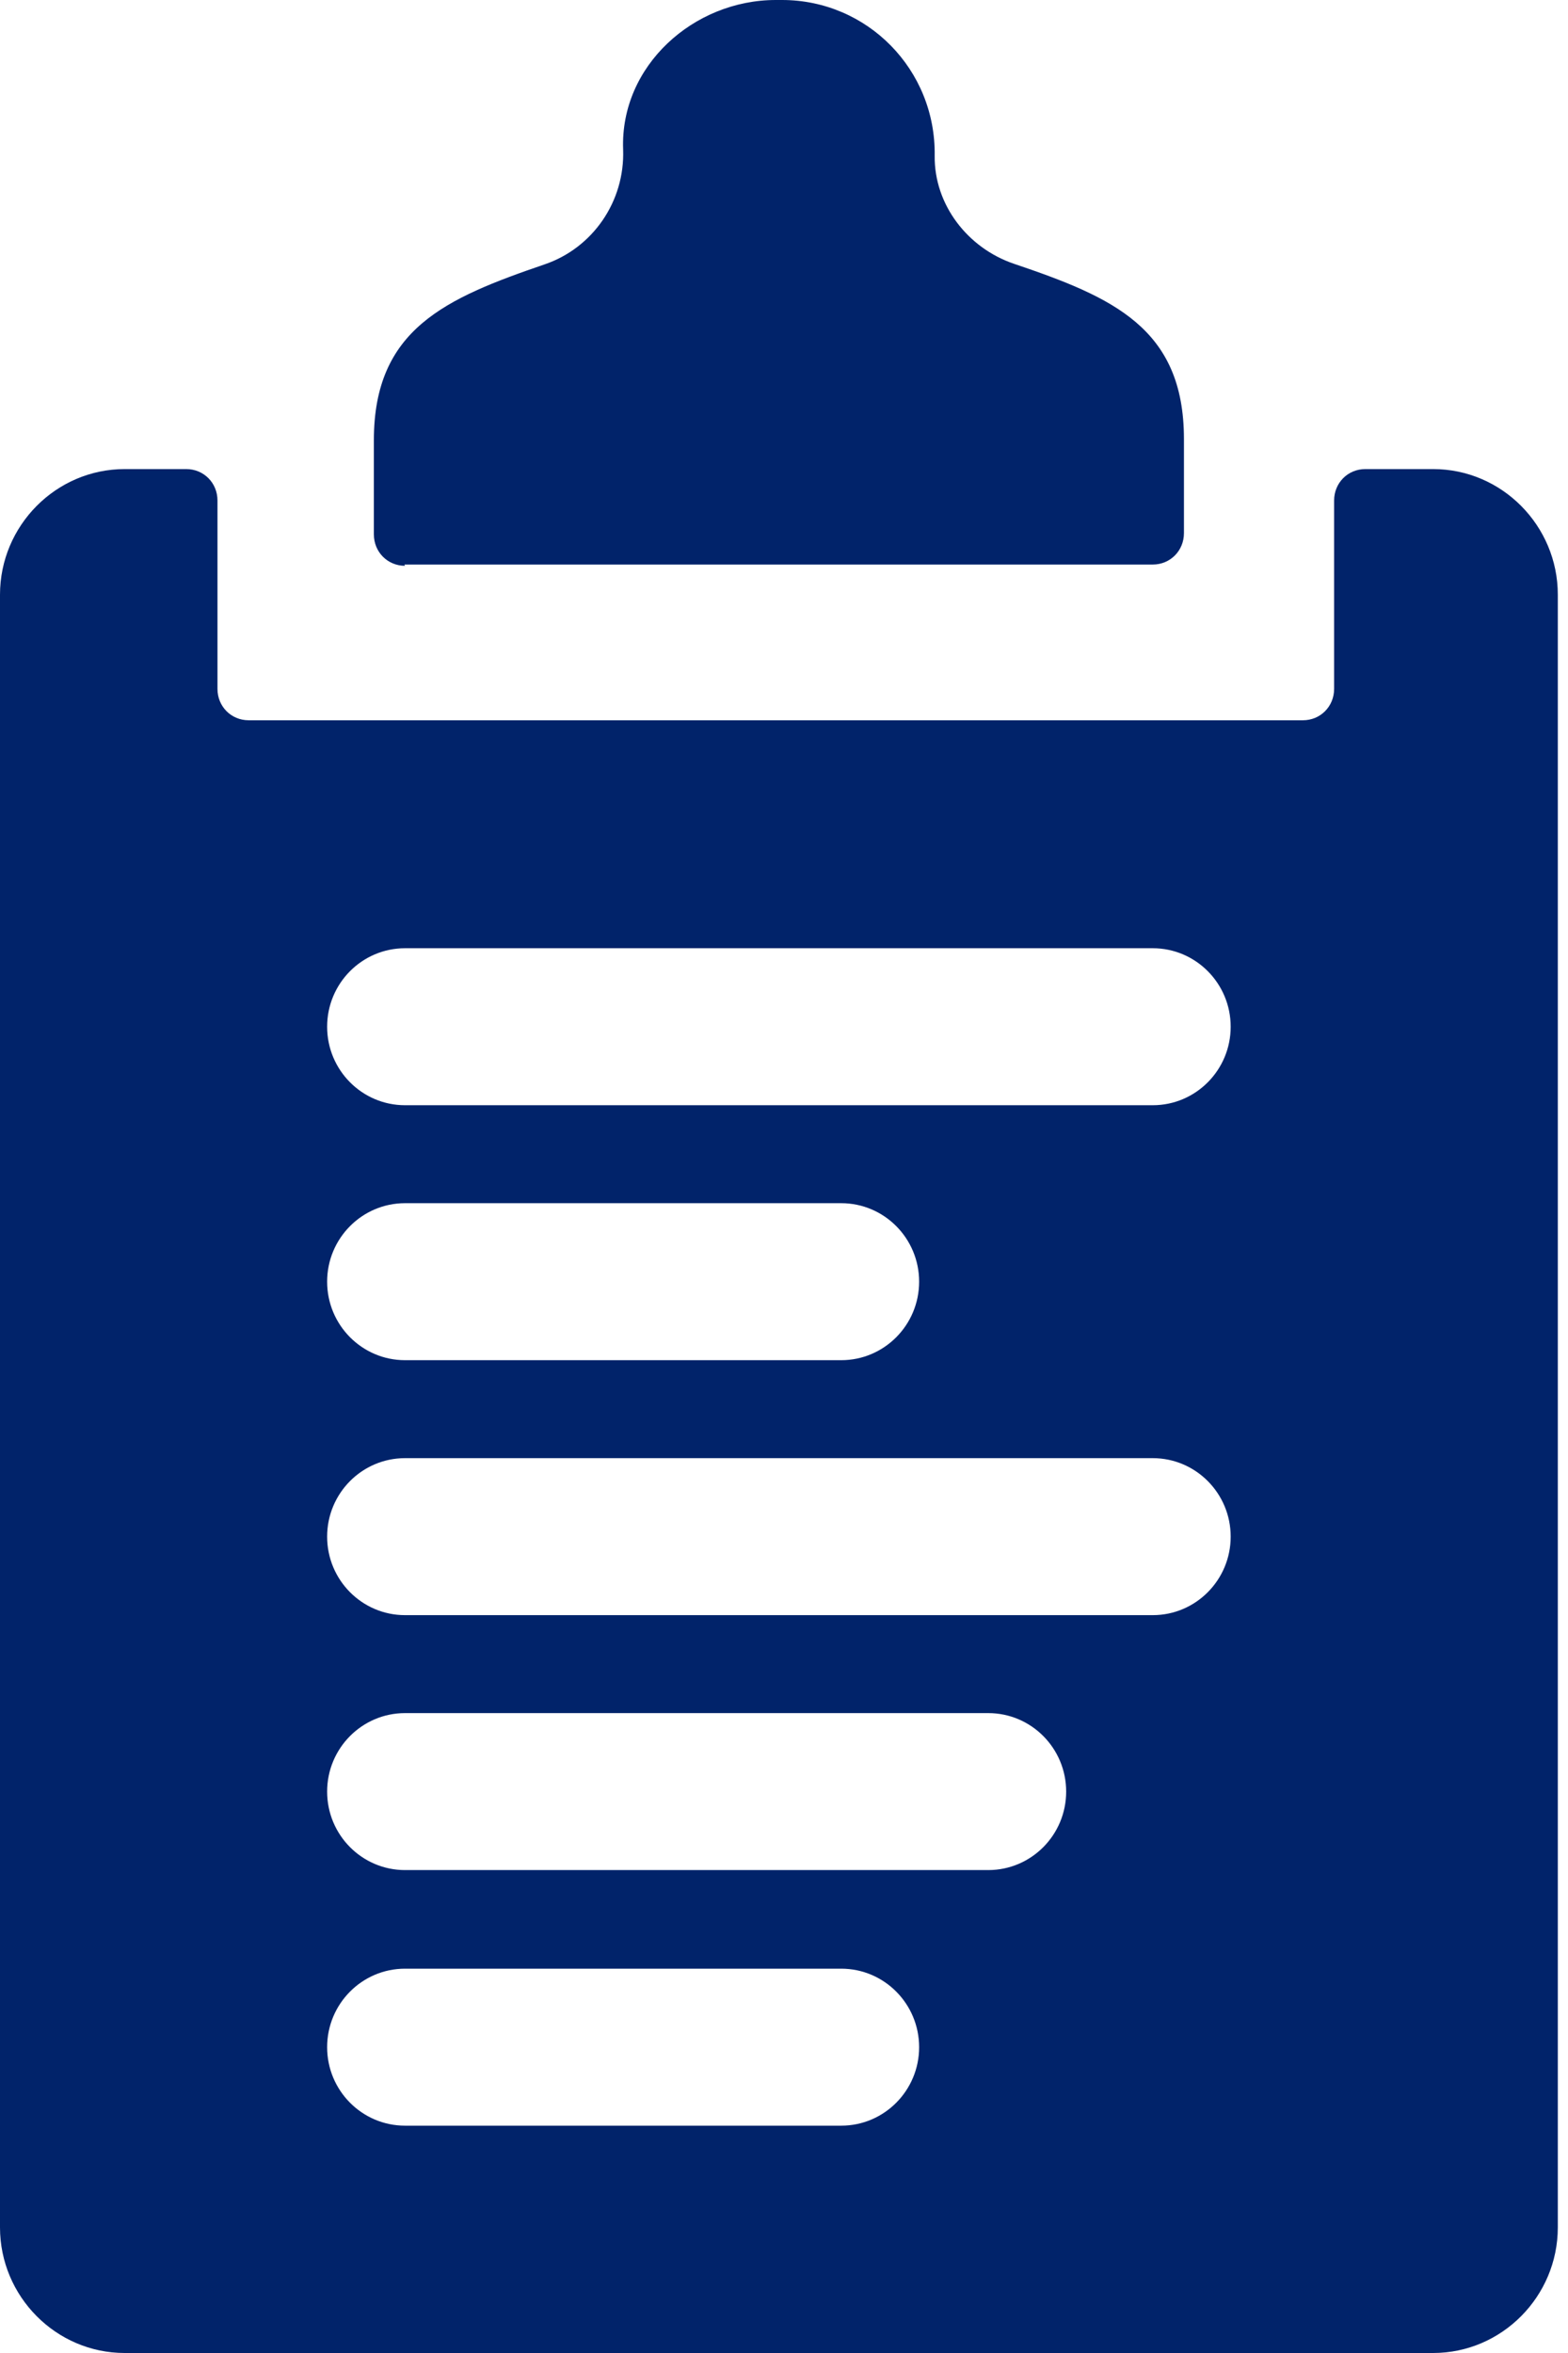
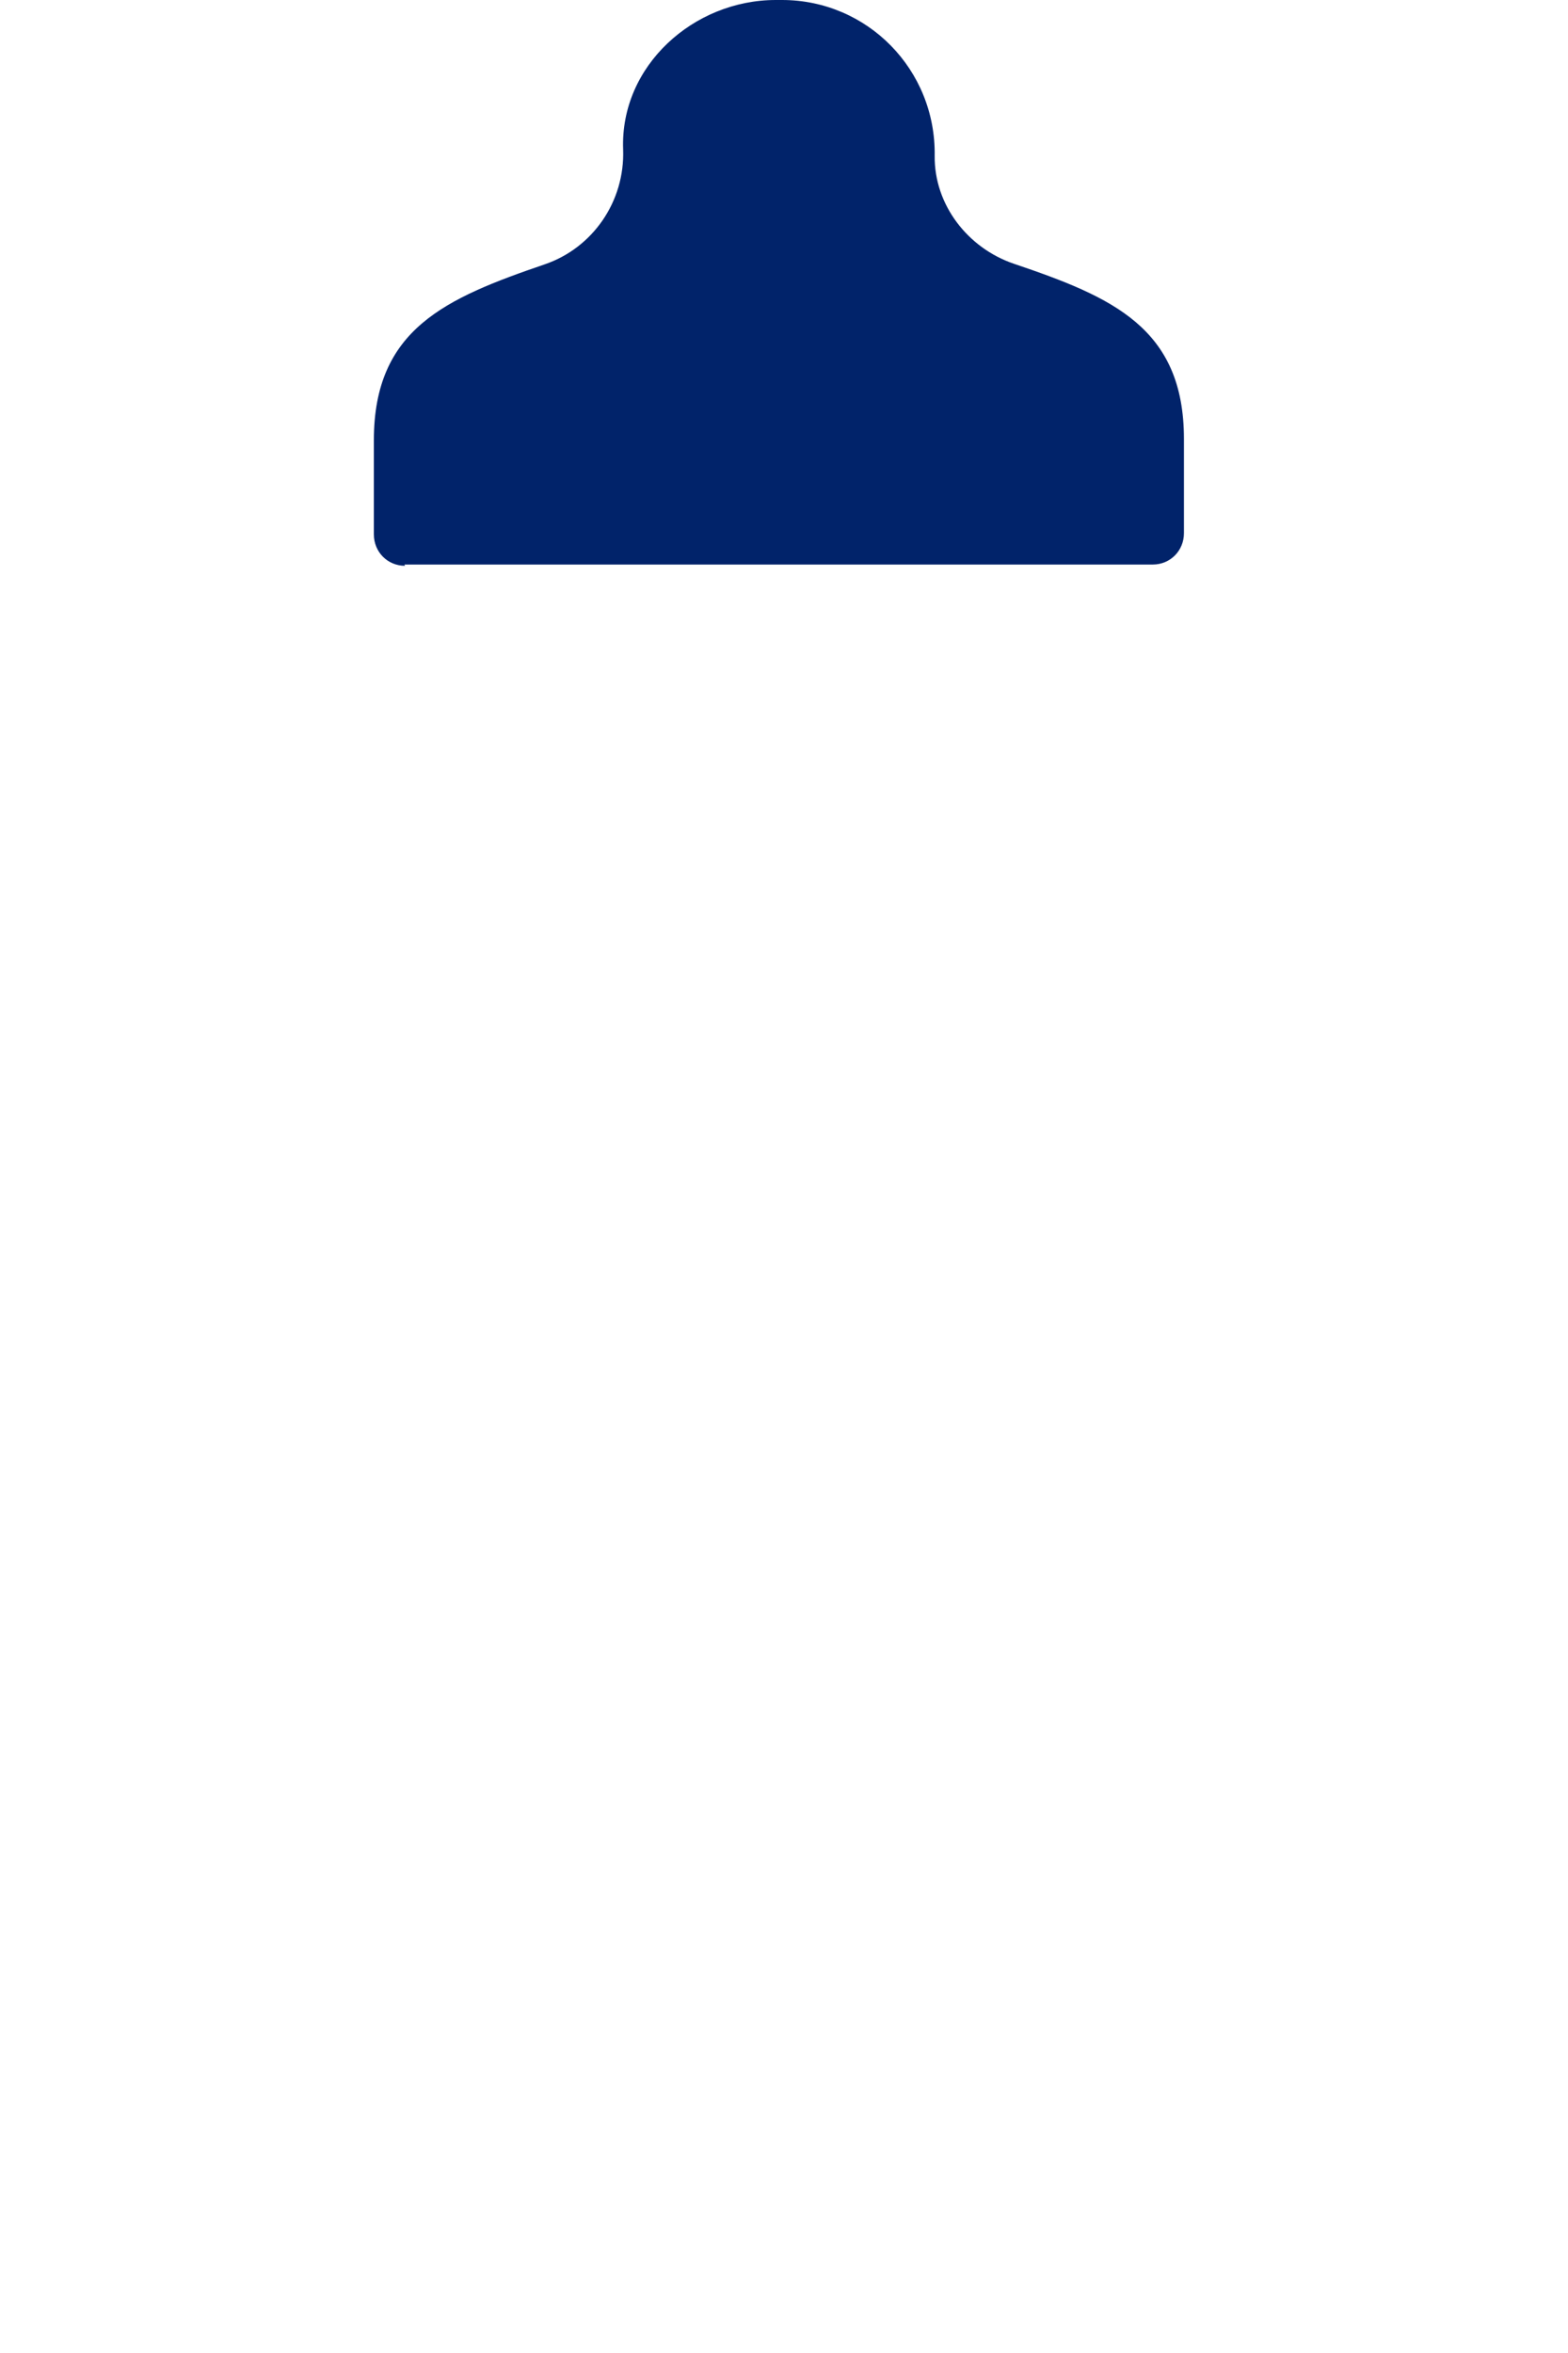
<svg xmlns="http://www.w3.org/2000/svg" width="62" height="93" viewBox="0 0 62 93" fill="none">
-   <path d="M56.67 18.54H53.984C53.294 18.54 52.752 19.087 52.752 19.781V27.227C52.752 27.922 52.21 28.468 51.52 28.468H9.831C9.141 28.468 8.599 27.922 8.599 27.227V19.781C8.599 19.087 8.057 18.54 7.367 18.54H4.928C2.218 18.54 0 20.774 0 23.504V88.036C0 90.766 2.218 93 4.928 93H56.67C59.38 93 61.597 90.766 61.597 88.036V23.504C61.597 20.774 59.38 18.54 56.67 18.54ZM33.263 84.015H16.015C14.315 84.015 12.935 82.625 12.935 80.913C12.935 79.2 14.315 77.81 16.015 77.81H33.263C34.963 77.81 36.343 79.2 36.343 80.913C36.343 82.625 34.963 84.015 33.263 84.015ZM39.077 73.913H16.015C14.315 73.913 12.935 72.524 12.935 70.811C12.935 69.099 14.315 67.709 16.015 67.709H39.077C40.778 67.709 42.157 69.099 42.157 70.811C42.157 72.524 40.778 73.913 39.077 73.913ZM45.582 63.837H16.015C14.315 63.837 12.935 62.447 12.935 60.734C12.935 59.022 14.315 57.632 16.015 57.632H45.582C47.282 57.632 48.662 59.022 48.662 60.734C48.662 62.447 47.282 63.837 45.582 63.837ZM12.935 50.657C12.935 48.945 14.315 47.555 16.015 47.555H33.263C34.963 47.555 36.343 48.945 36.343 50.657C36.343 52.37 34.963 53.76 33.263 53.76H16.015C14.315 53.76 12.935 52.37 12.935 50.657ZM45.582 43.683H16.015C14.315 43.683 12.935 42.293 12.935 40.581C12.935 38.868 14.315 37.478 16.015 37.478H45.582C47.282 37.478 48.662 38.868 48.662 40.581C48.662 42.293 47.282 43.683 45.582 43.683Z" fill="#01236A" />
  <path d="M15.991 22.313H45.582C46.272 22.313 46.814 21.767 46.814 21.072V17.349C46.814 12.956 43.98 11.74 40.088 10.424C38.264 9.804 36.934 8.091 36.958 6.155C37.008 2.755 34.297 0 30.922 0H30.675C27.423 0 24.516 2.606 24.639 5.907C24.713 7.967 23.432 9.804 21.535 10.449C17.617 11.789 14.783 13.006 14.783 17.399V21.122C14.783 21.817 15.325 22.363 16.015 22.363L15.991 22.313Z" fill="#01236A" />
</svg>